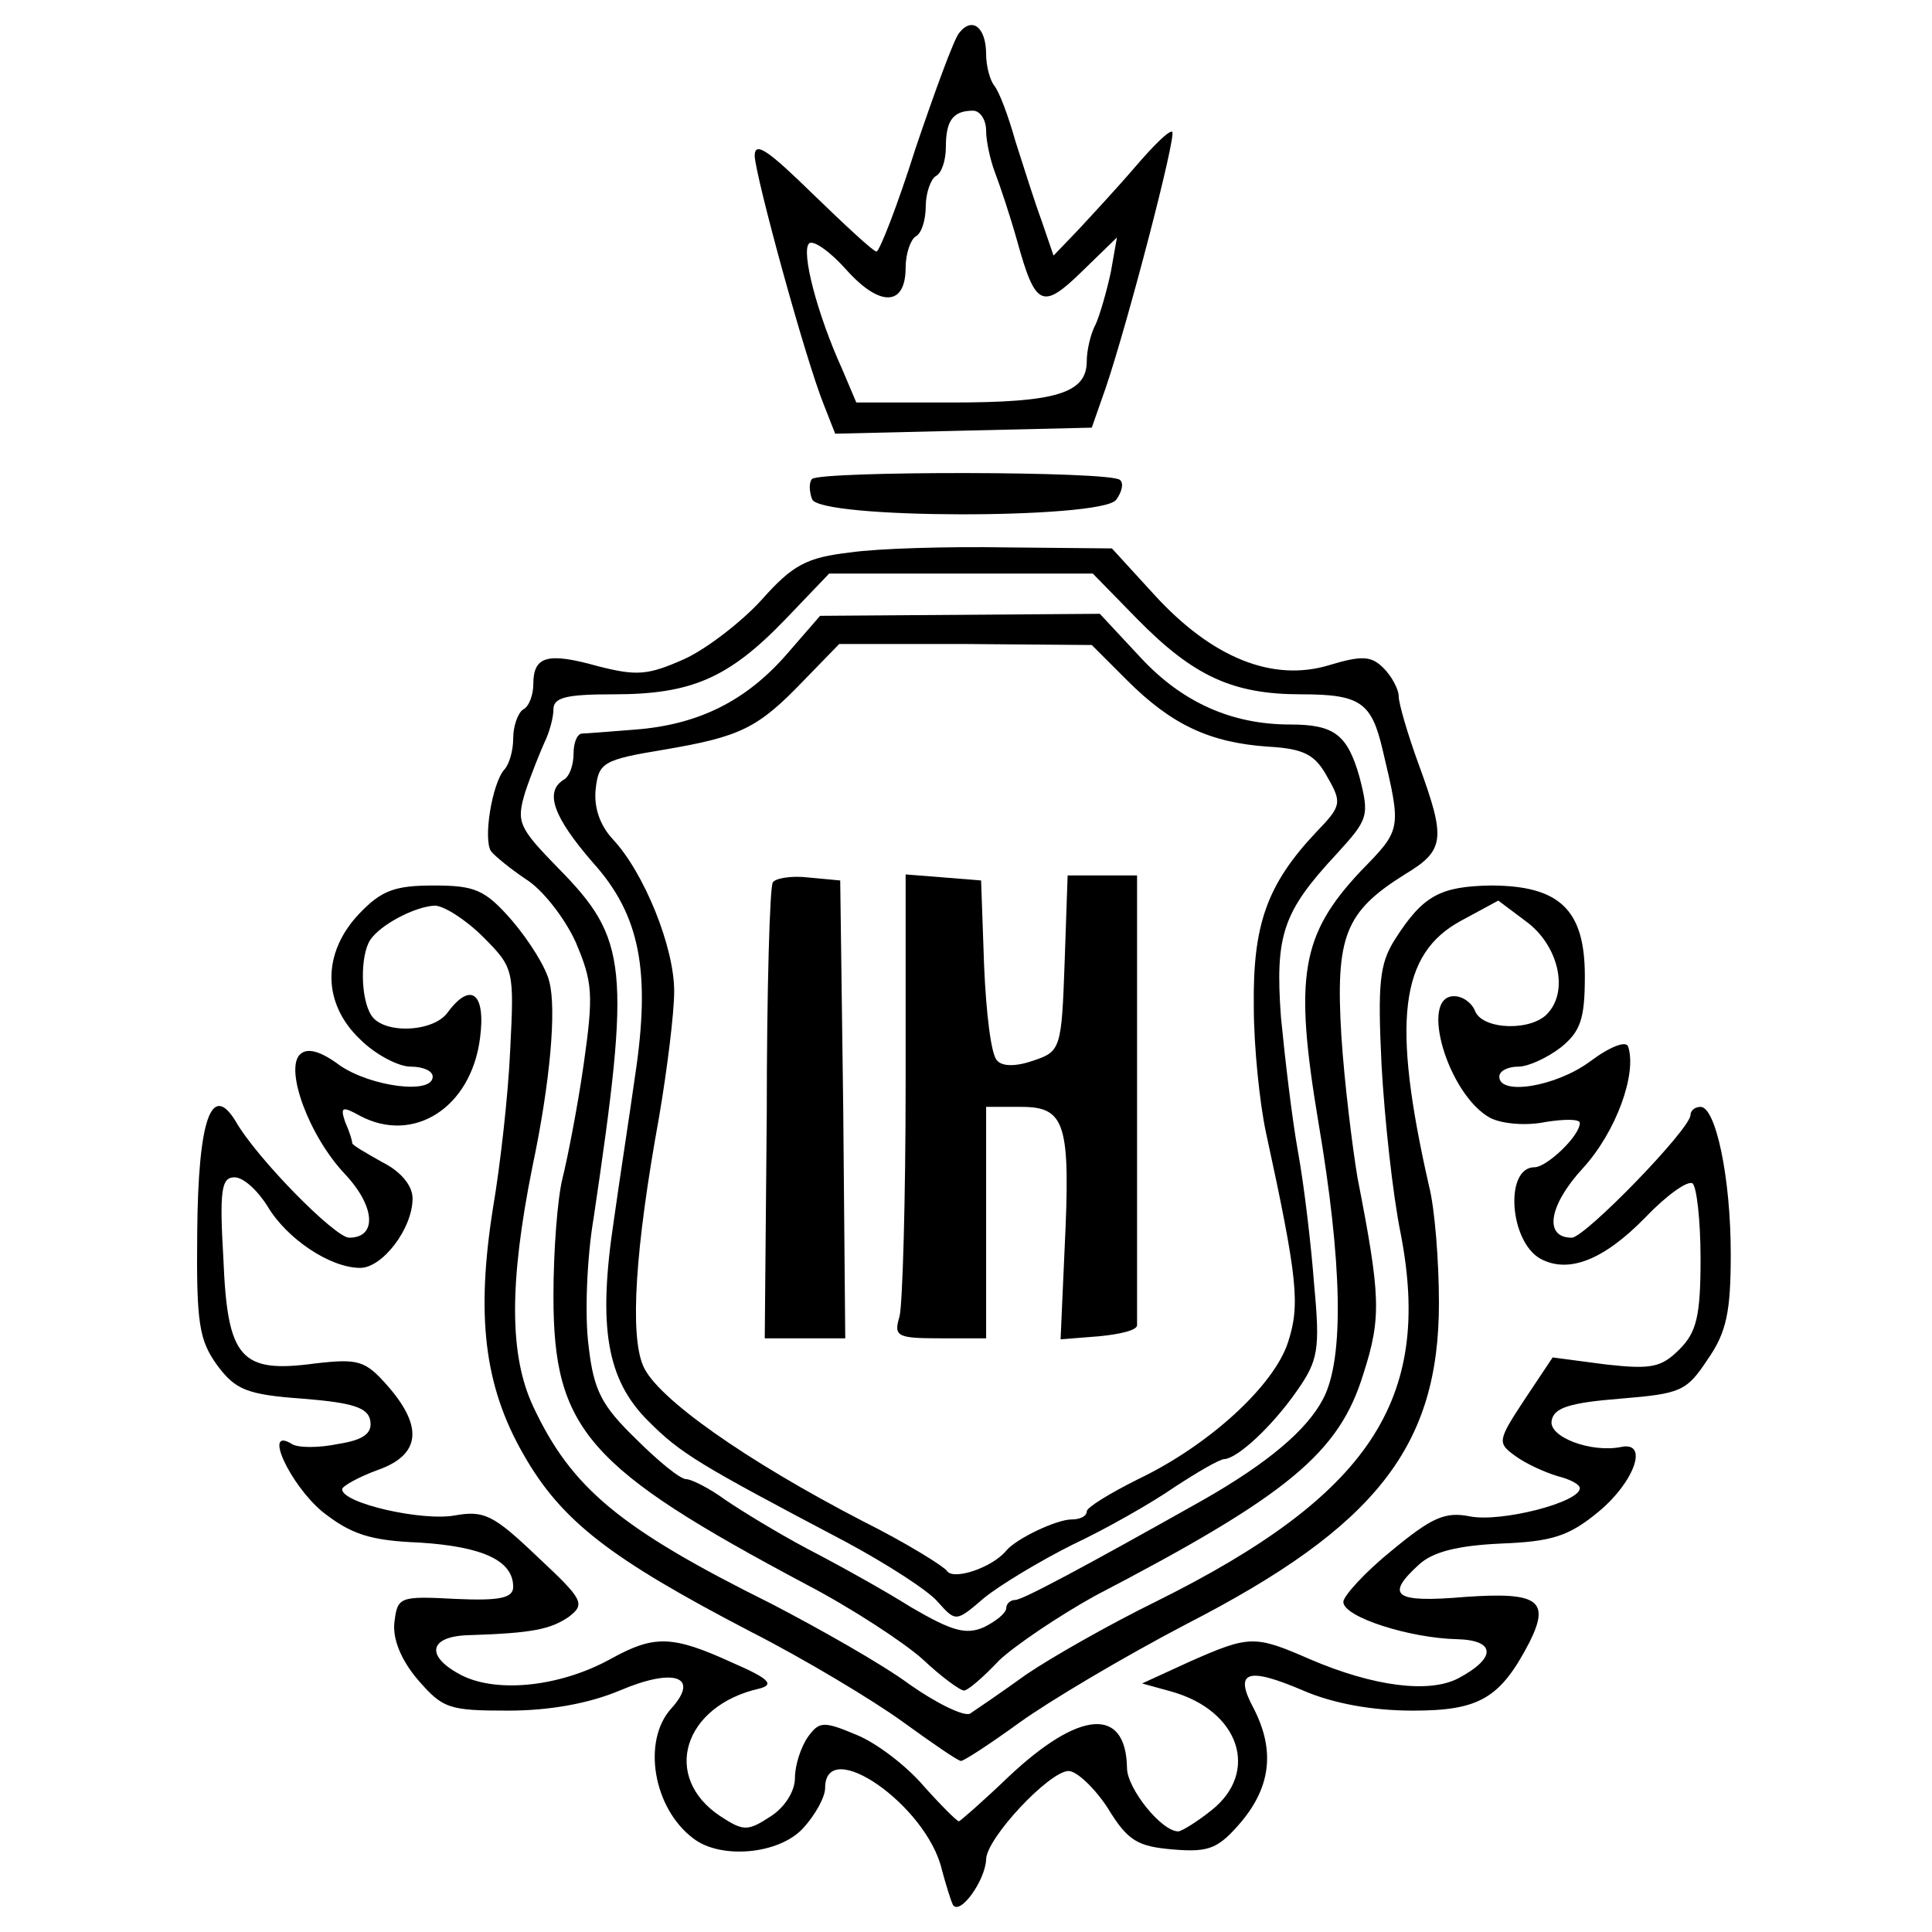
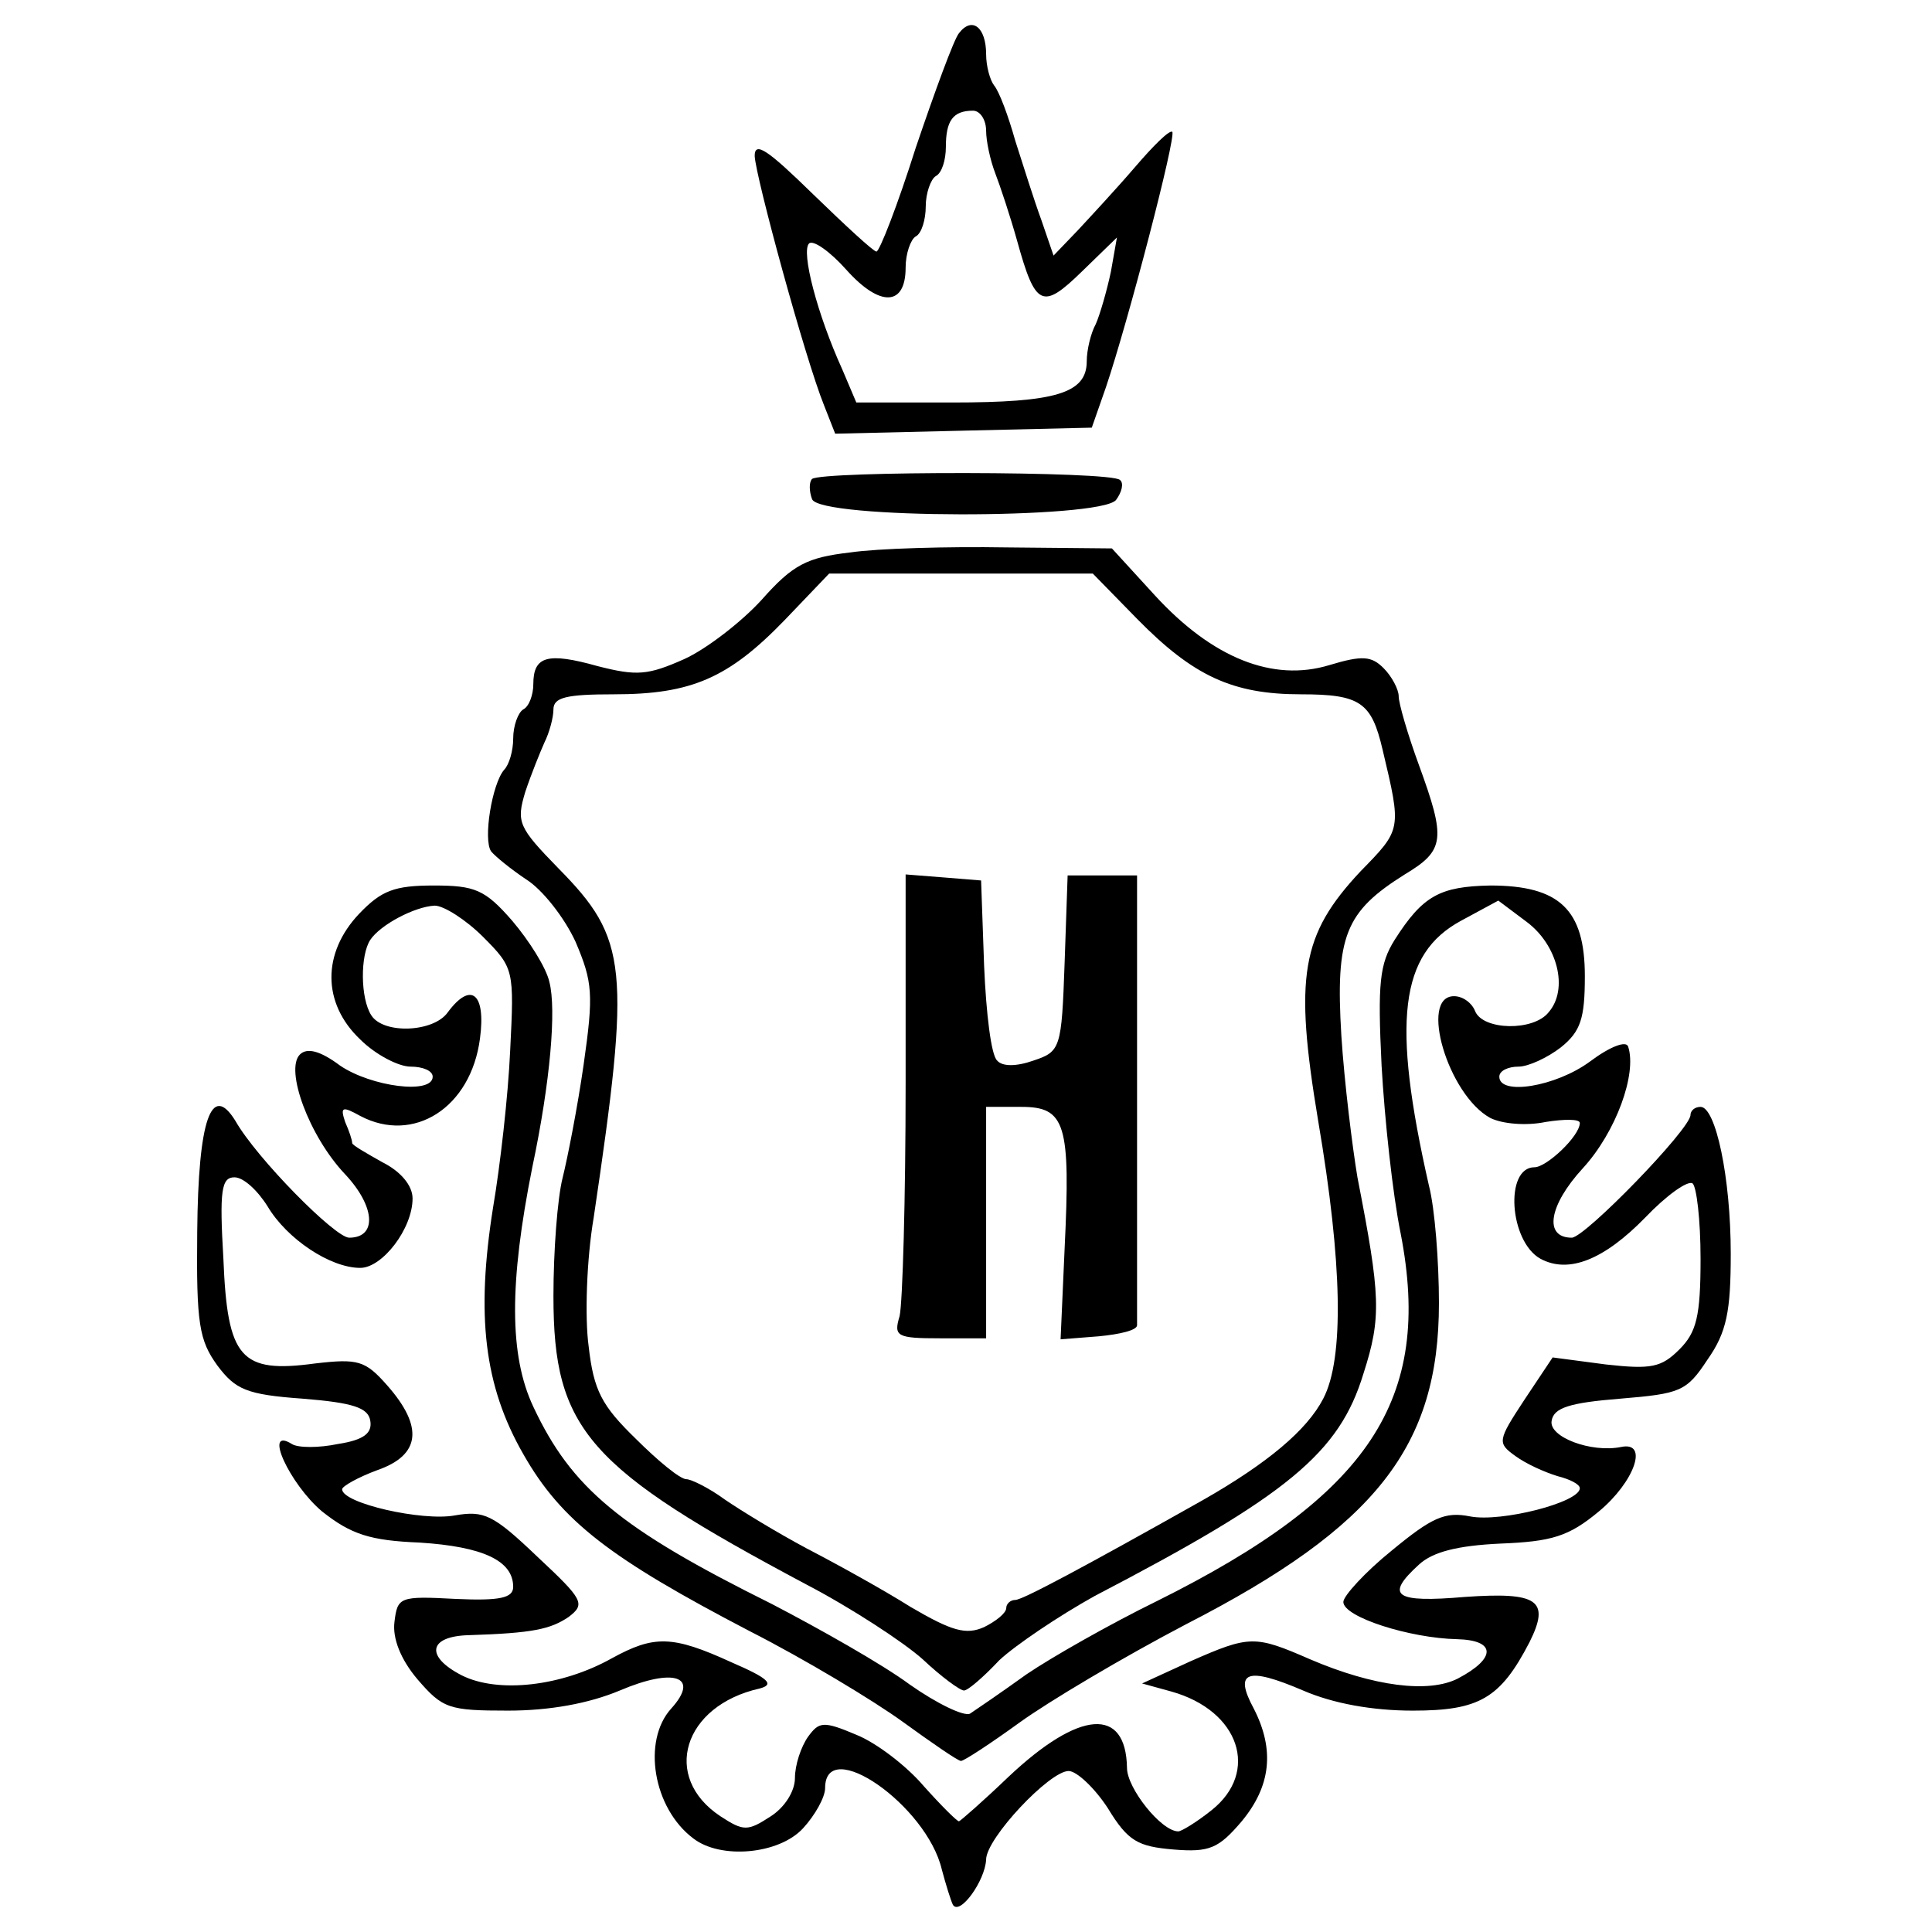
<svg xmlns="http://www.w3.org/2000/svg" version="1.0" width="192pt" height="192pt" viewBox="0 0 192 192" preserveAspectRatio="xMidYMid meet">
  <g transform="translate(0,192) scale(0.1,-0.1)" fill="#000000" stroke="none">
    <path d="M953 1887 c-5 -6 -24 -58 -43 -114 -18 -57 -36 -103 -39 -103 -3 0 -31 26 -63 57 -45 44 -58 53 -58 38 1 -21 50 -201 69 -248 l11 -28 127 3 128 3 14 40 c22 65 70 249 66 254 -3 2 -19 -14 -37 -35 -18 -21 -44 -49 -57 -63 l-24 -25 -12 35 c-7 19 -18 54 -26 79 -7 25 -16 49 -21 55 -4 5 -8 19 -8 31 0 27 -14 38 -27 21z m27 -97 c0 -10 4 -29 9 -42 5 -13 15 -43 22 -68 18 -65 25 -68 64 -30 l35 34 -6 -34 c-4 -19 -11 -43 -15 -52 -5 -9 -9 -26 -9 -37 0 -32 -31 -41 -134 -41 l-95 0 -14 33 c-25 55 -41 117 -33 125 4 4 21 -8 37 -26 34 -38 59 -36 59 2 0 14 5 28 10 31 6 3 10 17 10 30 0 13 5 27 10 30 6 3 10 16 10 29 0 26 7 36 27 36 7 0 13 -9 13 -20z" />
    <path d="M807 1444 c-3 -3 -3 -12 0 -20 7 -20 285 -20 302 -1 6 8 8 17 4 20 -8 9 -297 9 -306 1z" />
    <path d="M845 1371 c-43 -5 -57 -12 -88 -47 -20 -22 -55 -49 -77 -59 -36 -16 -47 -17 -86 -7 -50 14 -64 10 -64 -18 0 -10 -4 -22 -10 -25 -5 -3 -10 -16 -10 -29 0 -12 -4 -26 -9 -31 -12 -14 -21 -69 -13 -81 4 -5 20 -18 35 -28 16 -10 38 -38 49 -62 17 -40 18 -52 8 -122 -6 -42 -16 -93 -21 -113 -5 -20 -9 -72 -9 -117 0 -133 34 -171 252 -287 44 -23 96 -57 115 -74 18 -17 37 -31 41 -31 4 0 20 14 35 30 16 15 59 44 95 64 192 100 243 142 267 221 18 56 17 77 -6 195 -5 30 -13 94 -16 141 -6 99 4 123 63 160 40 24 41 35 14 109 -11 30 -20 61 -20 68 0 7 -7 20 -15 28 -12 12 -21 13 -54 3 -56 -17 -116 7 -173 69 l-43 47 -105 1 c-58 1 -128 -1 -155 -5z m285 -66 c56 -57 95 -75 163 -75 59 0 70 -8 81 -55 19 -80 19 -79 -22 -121 -59 -63 -66 -104 -42 -248 24 -141 26 -236 5 -276 -16 -31 -55 -64 -120 -101 -119 -67 -179 -99 -186 -99 -5 0 -9 -4 -9 -8 0 -5 -10 -13 -22 -19 -18 -8 -32 -4 -73 20 -27 17 -74 43 -103 58 -30 16 -66 38 -82 49 -15 11 -33 20 -38 20 -6 0 -28 18 -50 40 -34 33 -42 48 -47 92 -4 29 -2 87 5 128 37 249 34 277 -35 347 -40 41 -42 46 -33 76 6 18 15 40 19 49 5 10 9 25 9 33 0 12 13 15 60 15 77 0 114 16 170 74 l44 46 131 0 131 0 44 -45z" />
-     <path d="M782 1270 c-40 -46 -87 -70 -150 -75 -26 -2 -50 -4 -54 -4 -5 -1 -8 -10 -8 -20 0 -11 -4 -23 -10 -26 -19 -12 -10 -37 29 -82 47 -52 58 -108 42 -213 -5 -36 -15 -100 -21 -143 -16 -106 -7 -158 34 -199 33 -33 50 -43 196 -120 41 -22 83 -49 92 -60 18 -20 18 -20 46 4 16 13 56 37 88 53 32 15 78 41 101 57 23 15 45 28 50 28 13 1 47 32 72 68 21 30 23 41 17 105 -3 40 -10 99 -16 132 -6 33 -13 93 -17 134 -6 82 2 105 55 162 32 35 33 38 23 77 -12 42 -25 52 -69 52 -58 0 -107 22 -148 66 l-41 44 -139 -1 -139 -1 -33 -38z m338 -26 c44 -44 82 -62 140 -66 36 -2 47 -8 59 -30 15 -26 14 -29 -11 -55 -49 -52 -63 -92 -62 -173 0 -41 6 -97 12 -125 32 -147 34 -172 22 -209 -14 -43 -78 -102 -149 -136 -28 -14 -51 -28 -51 -32 0 -5 -7 -8 -15 -8 -15 0 -55 -19 -65 -31 -14 -17 -53 -30 -59 -20 -4 5 -41 28 -83 49 -116 60 -206 123 -219 155 -13 31 -8 115 16 247 8 47 15 103 15 125 0 44 -30 118 -61 151 -13 14 -19 32 -17 50 3 26 7 29 68 39 76 13 93 21 139 69 l35 36 125 0 126 -1 35 -35z" />
-     <path d="M768 1043 c-3 -4 -6 -108 -6 -230 l-2 -223 40 0 40 0 -2 228 -3 227 -32 3 c-17 2 -33 -1 -35 -5z" />
    <path d="M900 843 c0 -114 -3 -218 -6 -231 -6 -20 -3 -22 40 -22 l46 0 0 115 0 115 35 0 c44 0 49 -17 43 -141 l-4 -90 38 3 c21 2 38 6 38 11 0 4 0 106 0 227 l0 220 -35 0 -34 0 -3 -87 c-3 -85 -4 -88 -31 -97 -17 -6 -31 -6 -36 0 -6 5 -11 47 -13 94 l-3 85 -37 3 -38 3 0 -208z" />
    <path d="M357 1012 c-37 -39 -37 -89 1 -125 15 -15 38 -27 50 -27 12 0 22 -4 22 -10 0 -18 -61 -10 -92 11 -20 15 -33 18 -40 11 -15 -15 9 -81 45 -119 30 -32 32 -63 4 -63 -14 0 -92 79 -113 116 -24 39 -37 1 -38 -110 -1 -92 2 -108 20 -133 18 -24 29 -29 85 -33 50 -4 65 -9 67 -22 2 -12 -6 -19 -32 -23 -19 -4 -40 -4 -46 0 -29 18 -2 -40 30 -67 29 -23 48 -29 97 -31 63 -4 93 -18 93 -44 0 -11 -13 -14 -57 -12 -56 3 -58 2 -61 -23 -2 -16 6 -37 23 -57 25 -29 31 -31 90 -31 41 0 80 7 111 20 54 23 80 14 51 -18 -29 -32 -18 -99 22 -129 27 -21 85 -16 109 10 12 13 22 31 22 40 0 53 101 -17 116 -81 4 -15 9 -31 11 -35 7 -11 32 24 33 45 0 21 63 88 82 88 8 0 26 -17 39 -37 20 -33 30 -38 65 -41 36 -3 45 1 68 28 29 35 33 71 12 112 -20 37 -7 42 49 18 30 -13 69 -20 109 -20 66 0 87 12 116 68 21 42 8 50 -64 45 -70 -6 -80 1 -46 32 14 13 39 19 81 21 51 2 68 7 98 32 35 29 50 70 22 64 -30 -6 -72 10 -69 26 2 13 18 18 68 22 60 5 66 7 87 39 19 27 23 48 23 105 0 76 -15 146 -30 146 -6 0 -10 -4 -10 -8 0 -14 -105 -122 -118 -122 -28 0 -23 32 11 69 33 36 54 94 45 121 -2 6 -18 0 -38 -15 -34 -25 -90 -34 -90 -15 0 6 9 10 19 10 10 0 29 9 42 19 20 16 24 29 24 71 0 66 -25 90 -94 90 -50 -1 -67 -10 -95 -54 -15 -24 -17 -43 -13 -125 3 -53 11 -128 19 -167 32 -165 -31 -260 -242 -365 -47 -23 -105 -56 -130 -73 -25 -18 -50 -35 -56 -39 -6 -3 -33 10 -60 29 -27 20 -89 55 -137 80 -151 75 -199 115 -237 196 -24 51 -24 123 -1 238 18 85 24 157 17 184 -3 14 -20 41 -37 61 -27 31 -37 35 -78 35 -39 0 -52 -5 -74 -28z m123 -23 c31 -31 31 -33 27 -113 -2 -45 -10 -115 -17 -156 -17 -107 -9 -177 30 -245 38 -67 87 -104 225 -176 55 -28 123 -69 152 -90 29 -21 55 -39 58 -39 3 0 29 17 58 38 29 21 103 65 166 98 189 97 251 177 251 319 0 41 -4 94 -10 117 -37 163 -29 230 32 263 l37 20 28 -21 c31 -23 42 -67 22 -90 -15 -19 -65 -18 -73 1 -3 8 -12 15 -21 15 -35 0 -6 -98 36 -121 12 -6 36 -8 55 -4 19 3 34 3 34 -1 0 -13 -33 -44 -45 -44 -30 0 -25 -74 6 -91 28 -15 63 -1 104 41 21 22 42 37 47 34 4 -3 8 -36 8 -75 0 -57 -4 -73 -21 -90 -18 -18 -28 -20 -73 -15 l-53 7 -28 -42 c-27 -41 -27 -43 -9 -56 11 -8 29 -16 42 -20 12 -3 22 -8 22 -12 0 -14 -78 -34 -109 -28 -25 5 -38 -1 -78 -34 -26 -21 -48 -45 -48 -51 0 -15 66 -36 113 -37 39 -1 39 -19 1 -39 -29 -15 -84 -8 -147 19 -55 24 -60 24 -119 -2 l-48 -22 29 -8 c68 -19 88 -80 40 -118 -15 -12 -30 -21 -33 -21 -17 0 -51 43 -51 63 -1 61 -47 58 -118 -9 -25 -24 -48 -44 -49 -44 -2 0 -18 16 -35 35 -17 20 -47 43 -67 51 -33 14 -37 13 -48 -2 -7 -10 -13 -28 -13 -41 0 -13 -10 -29 -24 -38 -23 -15 -27 -15 -50 0 -59 39 -37 110 39 127 15 4 9 10 -28 26 -59 27 -77 27 -119 4 -50 -28 -113 -35 -149 -17 -37 19 -33 39 7 40 64 2 81 6 99 18 17 13 15 17 -31 60 -44 42 -53 46 -82 41 -32 -6 -112 12 -112 26 0 3 16 12 35 19 43 15 46 43 10 84 -22 25 -29 27 -72 22 -74 -10 -87 5 -91 104 -4 68 -2 81 11 81 9 0 23 -13 33 -29 19 -32 62 -61 92 -61 22 0 52 39 52 69 0 13 -12 27 -30 36 -16 9 -30 17 -30 19 0 3 -3 12 -7 21 -5 15 -3 16 15 6 53 -28 110 8 119 77 6 45 -9 57 -32 26 -14 -20 -64 -22 -76 -3 -11 17 -11 60 -1 75 10 15 44 33 64 34 9 0 31 -14 48 -31z" />
  </g>
</svg>